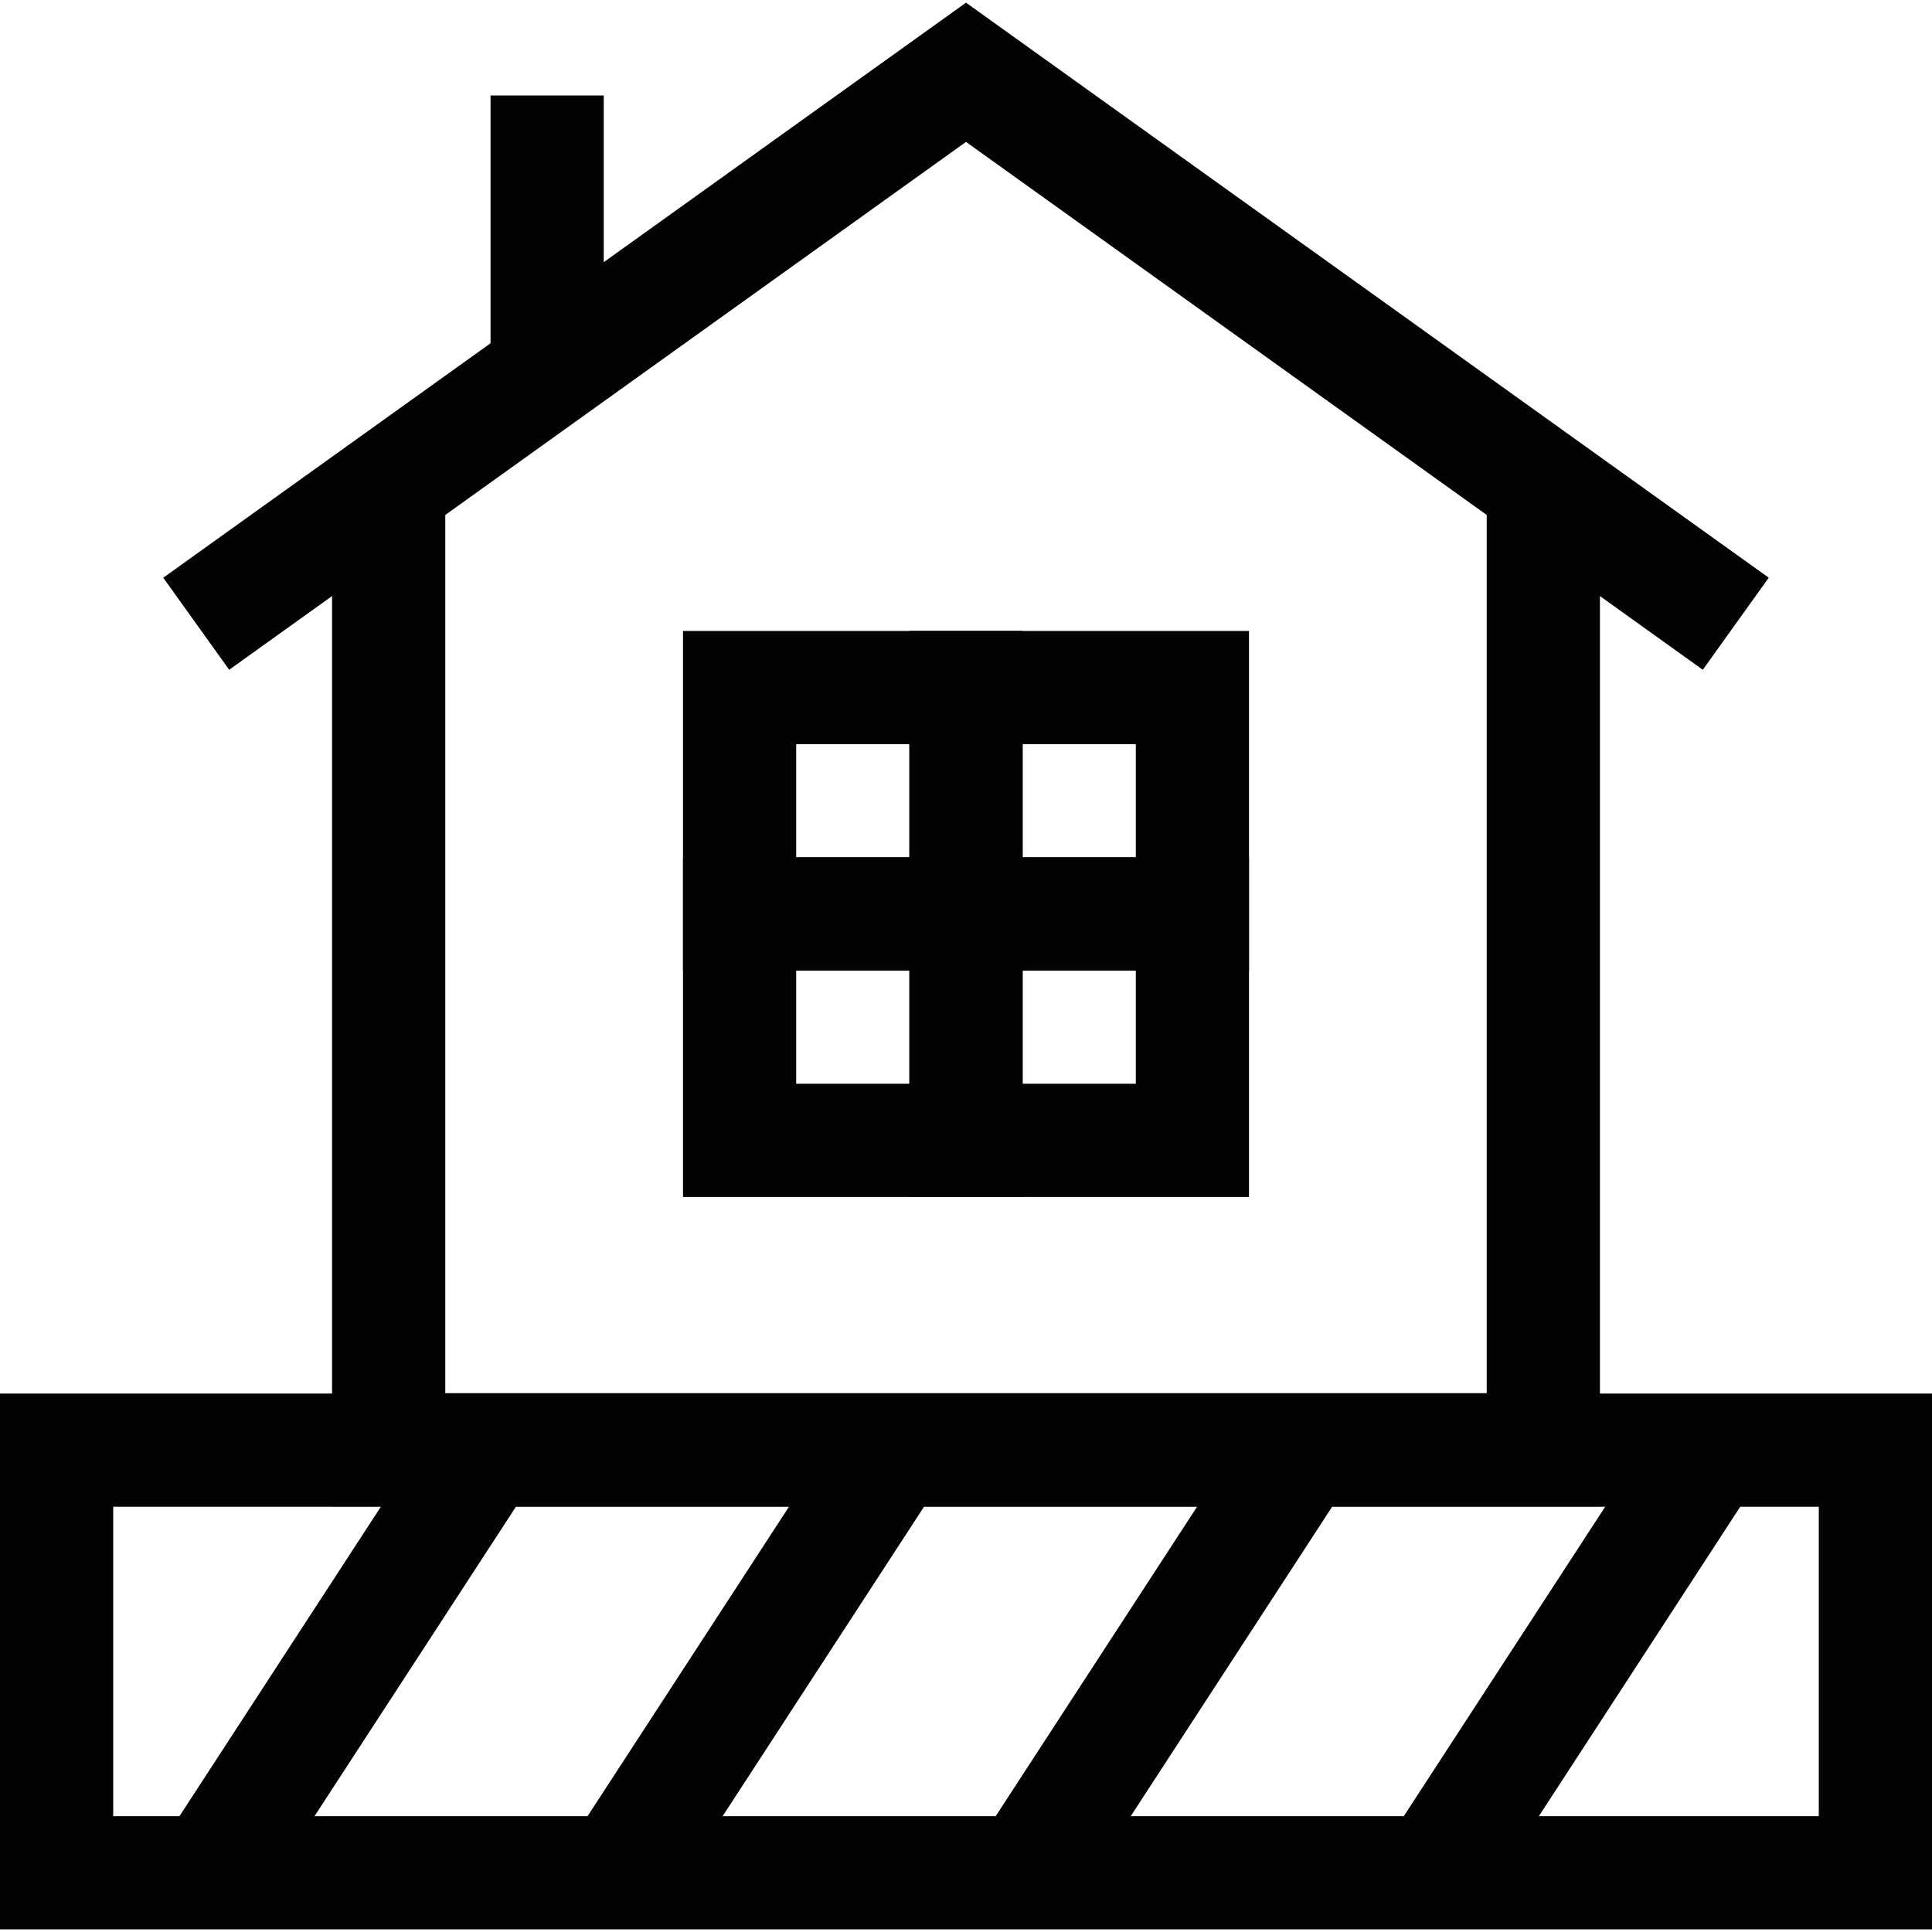
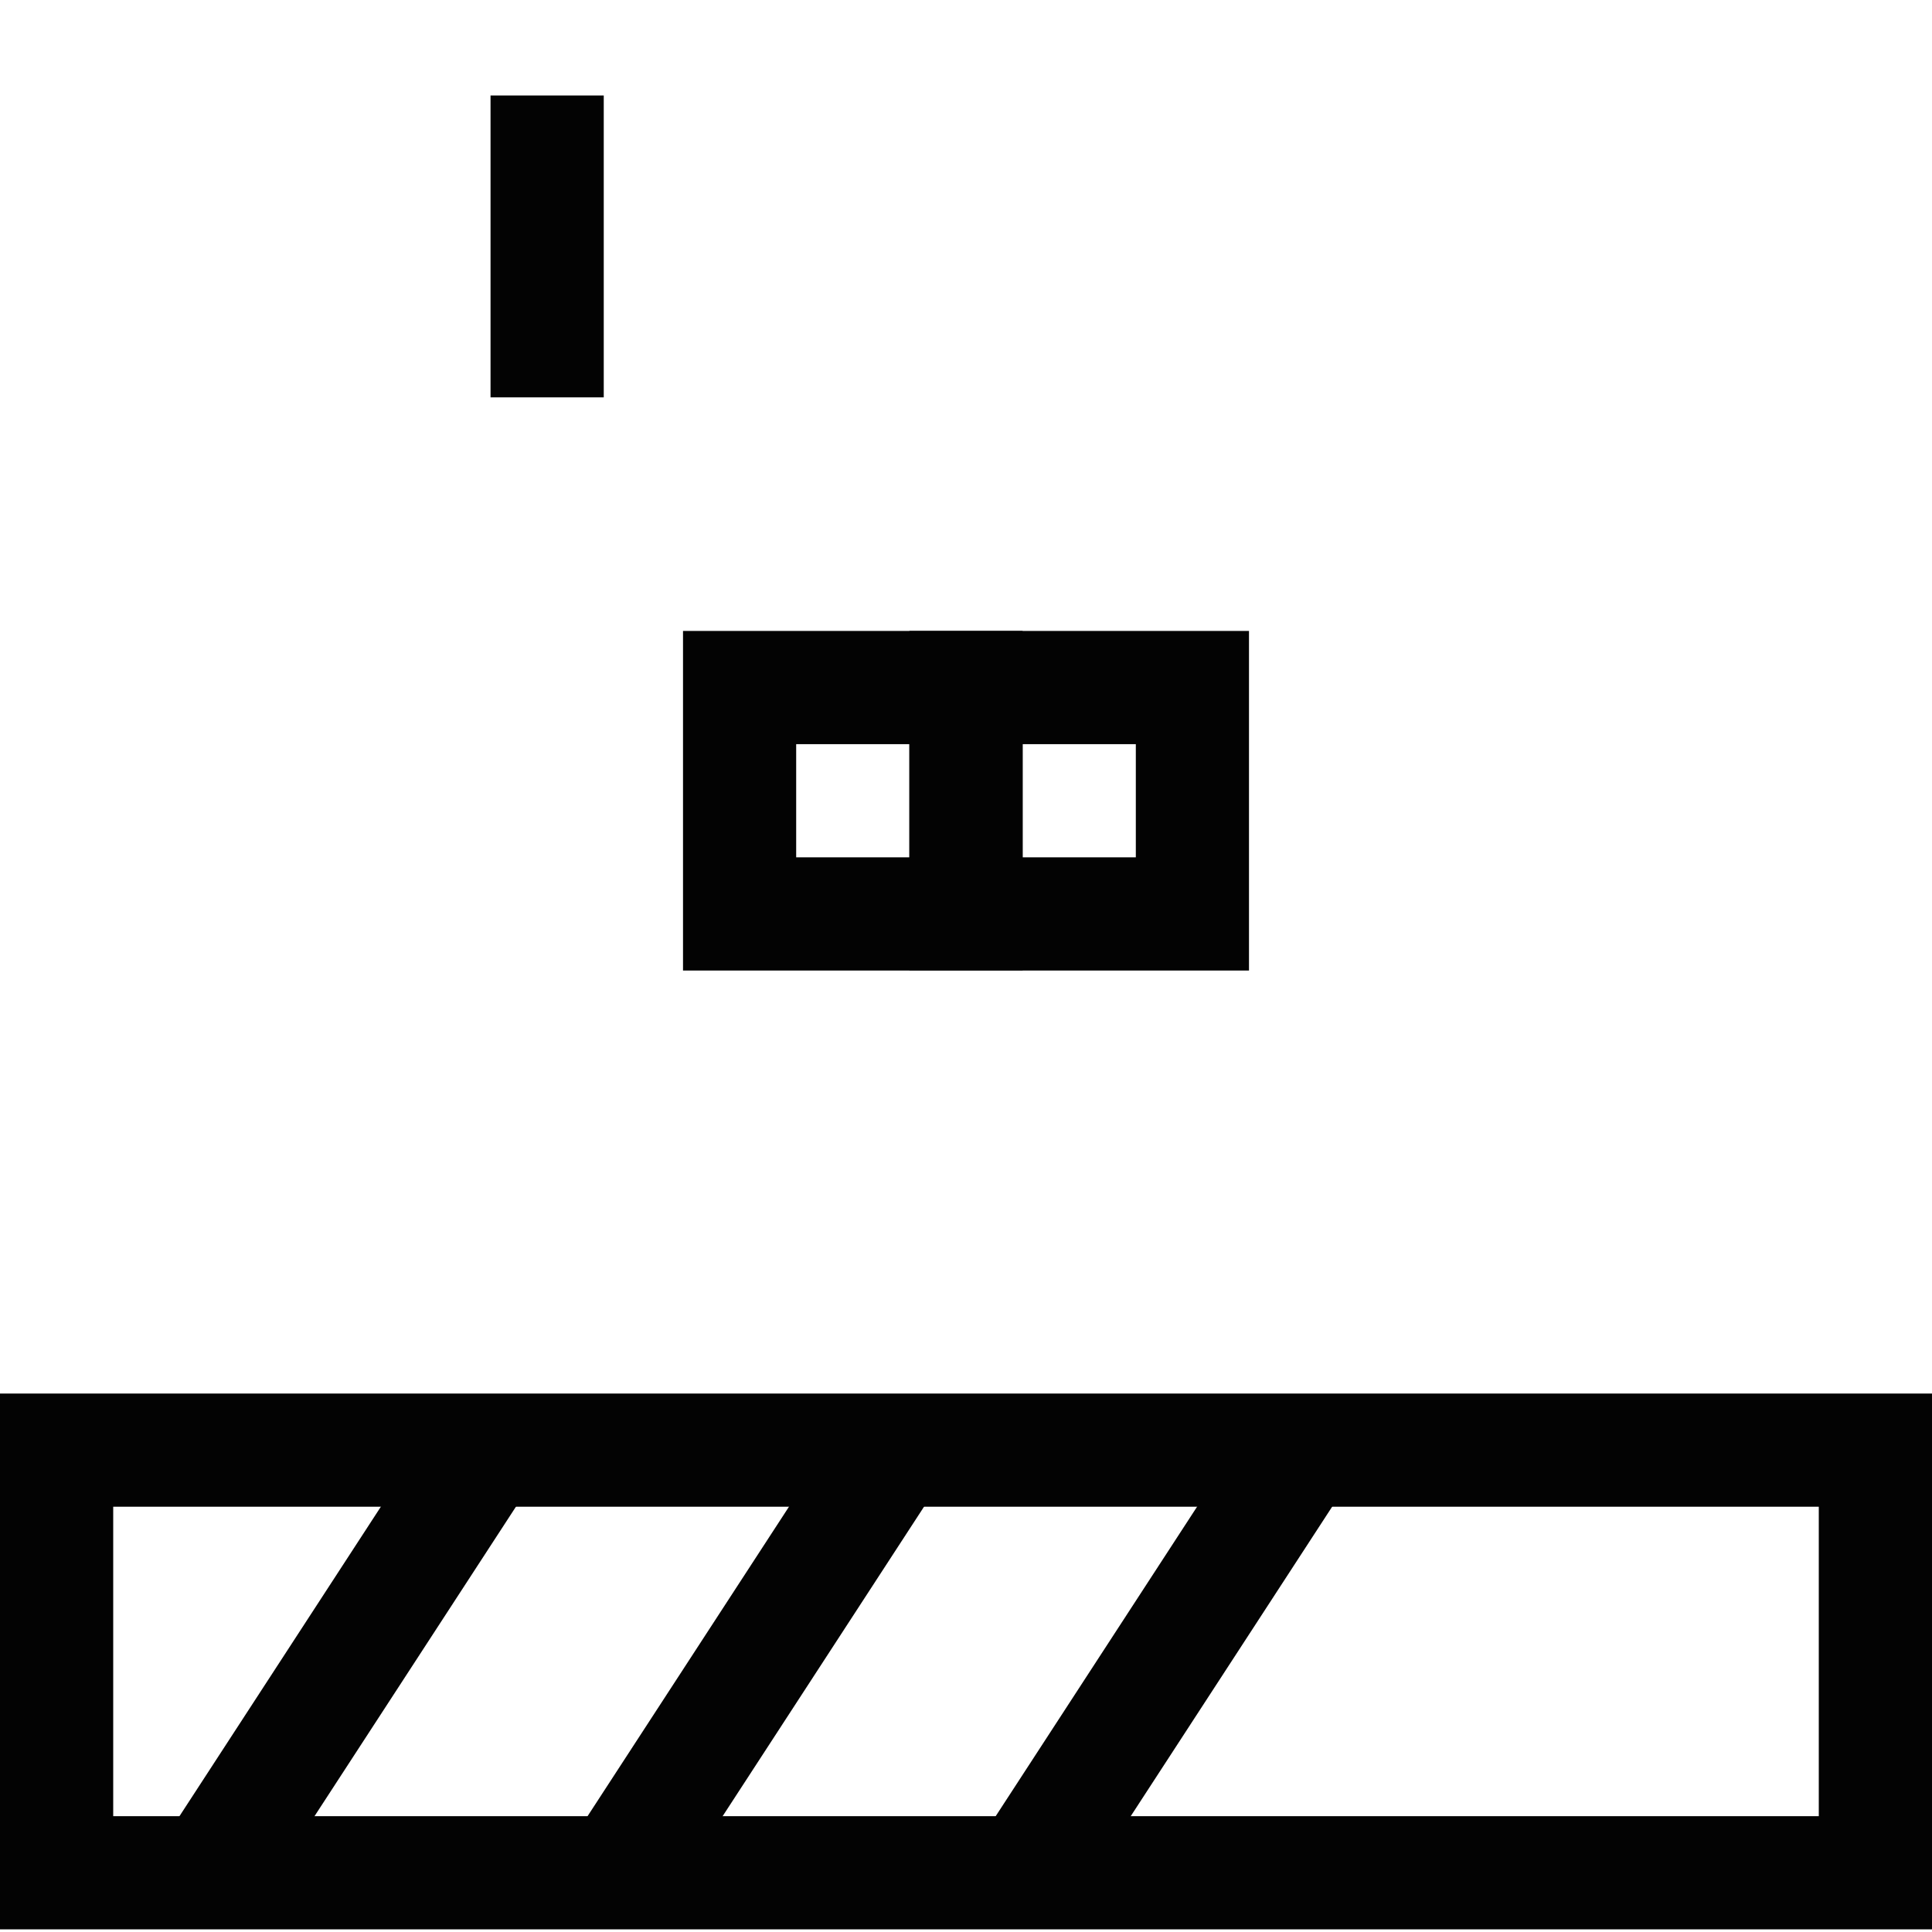
<svg xmlns="http://www.w3.org/2000/svg" width="40" height="40" viewBox="0 0 40 40" fill="none">
  <g clip-path="url(#clip0_57_86)">
-     <path fill-rule="evenodd" clip-rule="evenodd" d="M6.875 9.945H9.219V28.844H30.781V9.945H33.125V31.188H6.875V9.945Z" fill="#030303" />
-     <path fill-rule="evenodd" clip-rule="evenodd" d="M20 0.055L36.62 11.961L35.255 13.867L20 2.938L4.745 13.867L3.38 11.961L20 0.055Z" fill="#030303" />
    <path fill-rule="evenodd" clip-rule="evenodd" d="M14.141 13.063H21.172V20.094H14.141V13.063ZM16.484 15.407V17.75H18.828V15.407H16.484Z" fill="#030303" />
    <path fill-rule="evenodd" clip-rule="evenodd" d="M18.828 13.063H25.859V20.094H18.828V13.063ZM21.172 15.407V17.75H23.516V15.407H21.172Z" fill="#030303" />
-     <path fill-rule="evenodd" clip-rule="evenodd" d="M14.141 17.75H21.172V24.782H14.141V17.75ZM16.484 20.094V22.438H18.828V20.094H16.484Z" fill="#030303" />
-     <path fill-rule="evenodd" clip-rule="evenodd" d="M18.828 17.75H25.859V24.782H18.828V17.75ZM21.172 20.094V22.438H23.516V20.094H21.172Z" fill="#030303" />
    <path fill-rule="evenodd" clip-rule="evenodd" d="M0 28.852H40V39.945H0V28.852ZM2.344 31.195V37.602H37.656V31.195H2.344Z" fill="#030303" />
    <path fill-rule="evenodd" clip-rule="evenodd" d="M3.471 37.978L9.216 29.15L11.181 30.428L5.435 39.256L3.471 37.978Z" fill="#030303" />
    <path fill-rule="evenodd" clip-rule="evenodd" d="M11.92 37.978L17.666 29.15L19.63 30.428L13.885 39.256L11.92 37.978Z" fill="#030303" />
    <path fill-rule="evenodd" clip-rule="evenodd" d="M20.37 37.978L26.115 29.15L28.08 30.428L22.334 39.256L20.37 37.978Z" fill="#030303" />
-     <path fill-rule="evenodd" clip-rule="evenodd" d="M28.819 37.978L34.565 29.15L36.529 30.428L30.784 39.256L28.819 37.978Z" fill="#030303" />
    <path fill-rule="evenodd" clip-rule="evenodd" d="M10.156 8.227V1.977H12.5V8.227H10.156Z" fill="#030303" />
  </g>
  <defs>
    <clipPath id="clip0_57_86">
      <rect width="40" height="40" fill="white" />
    </clipPath>
  </defs>
</svg>